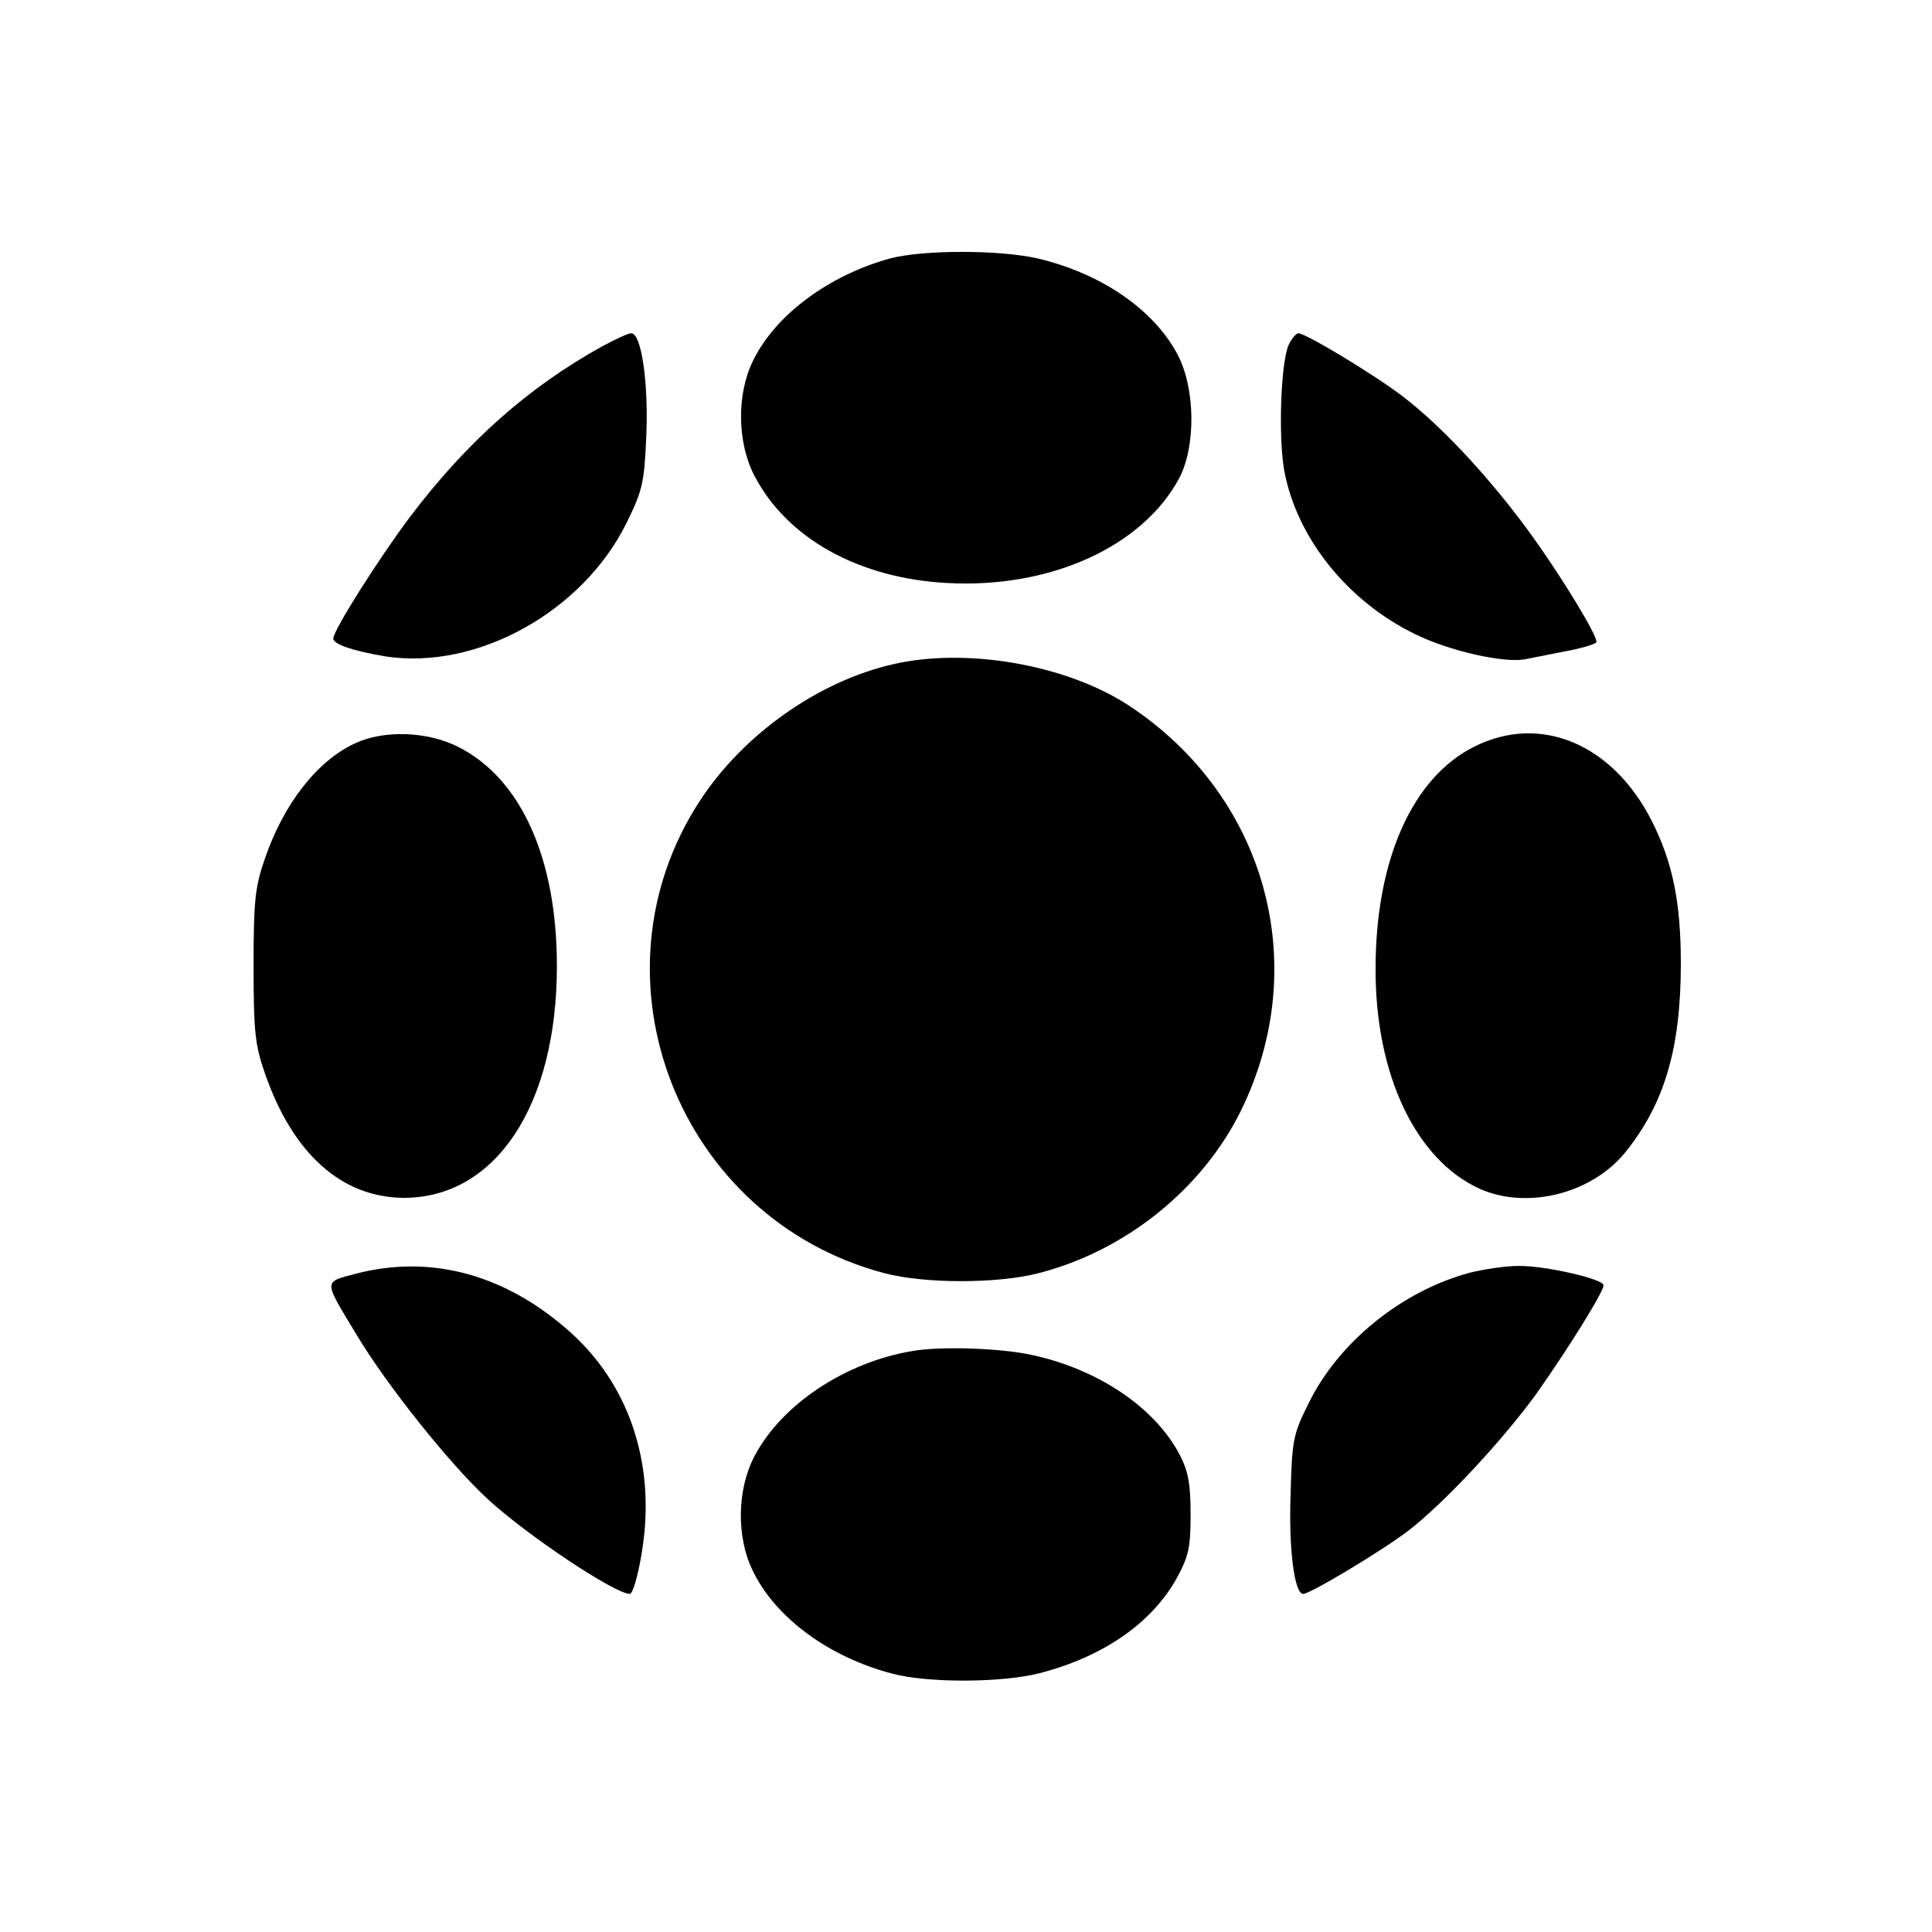
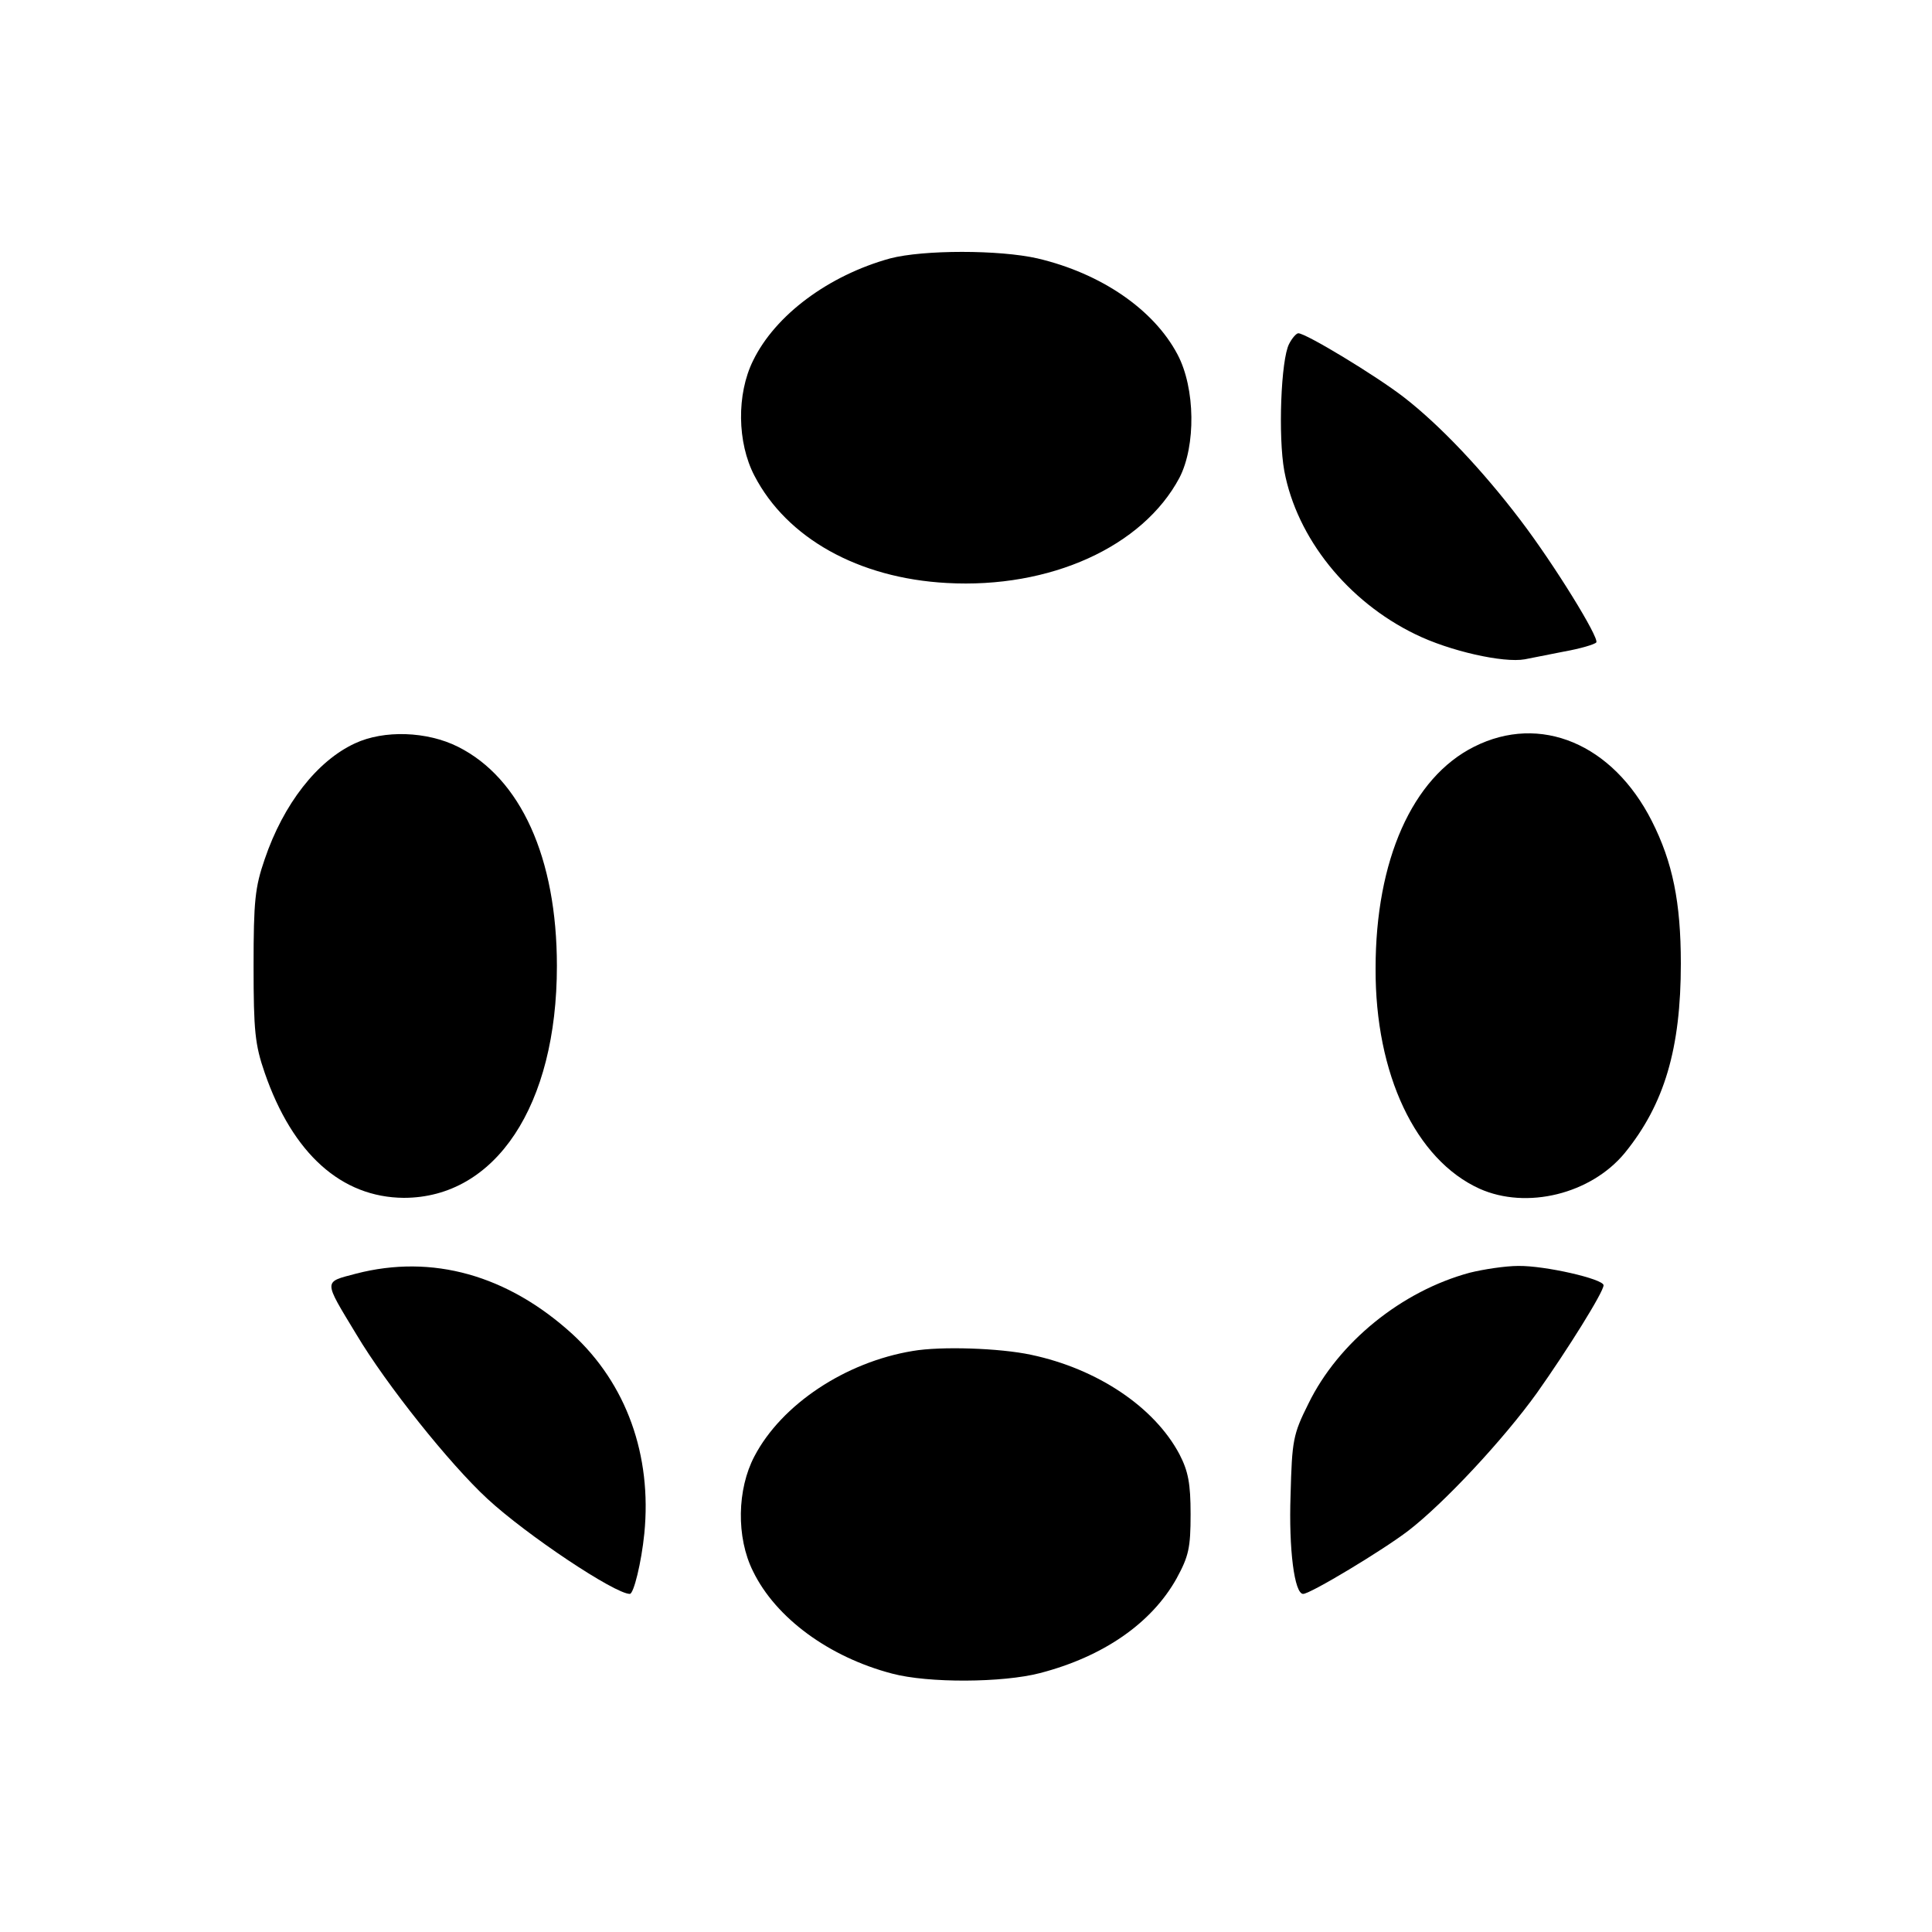
<svg xmlns="http://www.w3.org/2000/svg" version="1.0" width="400pt" height="400pt" viewBox="0 0 400 400" preserveAspectRatio="xMidYMid meet">
  <g transform="translate(0,400) scale(0.1,-0.1)" fill="#000000" stroke="none">
    <path d="M1843 3465 c-127 -35 -238 -117 -284 -212 -34 -69 -33 -169 3 -238 67 -129 215 -212 398 -222 214 -12 406 75 482 218 34 66 33 185 -4 255 -49 93 -158 168 -290 199 -79 18 -236 18 -305 0z" />
-     <path d="M1245 3282 c-151 -84 -278 -196 -396 -352 -64 -85 -159 -235 -159 -252 0 -12 42 -26 108 -37 189 -29 408 92 499 276 33 67 37 83 41 179 5 111 -10 214 -31 214 -7 0 -34 -13 -62 -28z" />
    <path d="M2669 3288 c-17 -32 -23 -192 -10 -263 26 -139 131 -270 271 -338 71 -35 183 -60 227 -52 10 2 46 9 81 16 34 6 64 15 67 19 6 10 -87 161 -157 253 -79 104 -167 197 -242 255 -57 44 -202 132 -218 132 -4 0 -13 -10 -19 -22z" />
-     <path d="M1850 2625 c-155 -35 -311 -145 -401 -283 -239 -366 -45 -865 382 -978 84 -22 234 -22 319 0 180 46 339 174 419 336 149 303 52 653 -233 840 -127 83 -333 120 -486 85z" />
    <path d="M735 2461 c-78 -36 -148 -125 -187 -240 -20 -58 -23 -86 -23 -221 0 -135 3 -163 23 -221 58 -168 159 -258 288 -259 190 0 317 191 317 480 0 224 -75 389 -205 454 -64 32 -153 35 -213 7z" />
    <path d="M3052 2454 c-128 -64 -204 -235 -204 -459 -1 -219 83 -396 215 -456 98 -44 231 -11 301 74 82 101 116 216 116 392 0 127 -17 210 -60 295 -81 160 -231 223 -368 154z" />
    <path d="M737 1363 c-68 -18 -68 -12 1 -126 62 -104 193 -268 271 -340 81 -75 264 -197 295 -197 8 0 24 65 30 125 16 162 -37 310 -149 413 -134 122 -290 166 -448 125z" />
    <path d="M3043 1365 c-141 -38 -272 -144 -334 -271 -32 -64 -34 -76 -37 -189 -4 -113 8 -205 26 -205 15 0 166 91 218 131 74 57 197 189 266 285 63 89 138 209 138 223 0 13 -122 41 -177 40 -26 0 -72 -7 -100 -14z" />
    <path d="M1890 1203 c-140 -23 -272 -111 -328 -218 -36 -68 -38 -168 -3 -238 47 -97 158 -178 288 -212 75 -20 229 -19 306 1 131 34 231 103 283 196 25 46 29 63 29 133 0 64 -5 89 -23 124 -52 98 -170 177 -307 206 -65 14 -187 18 -245 8z" />
  </g>
</svg>